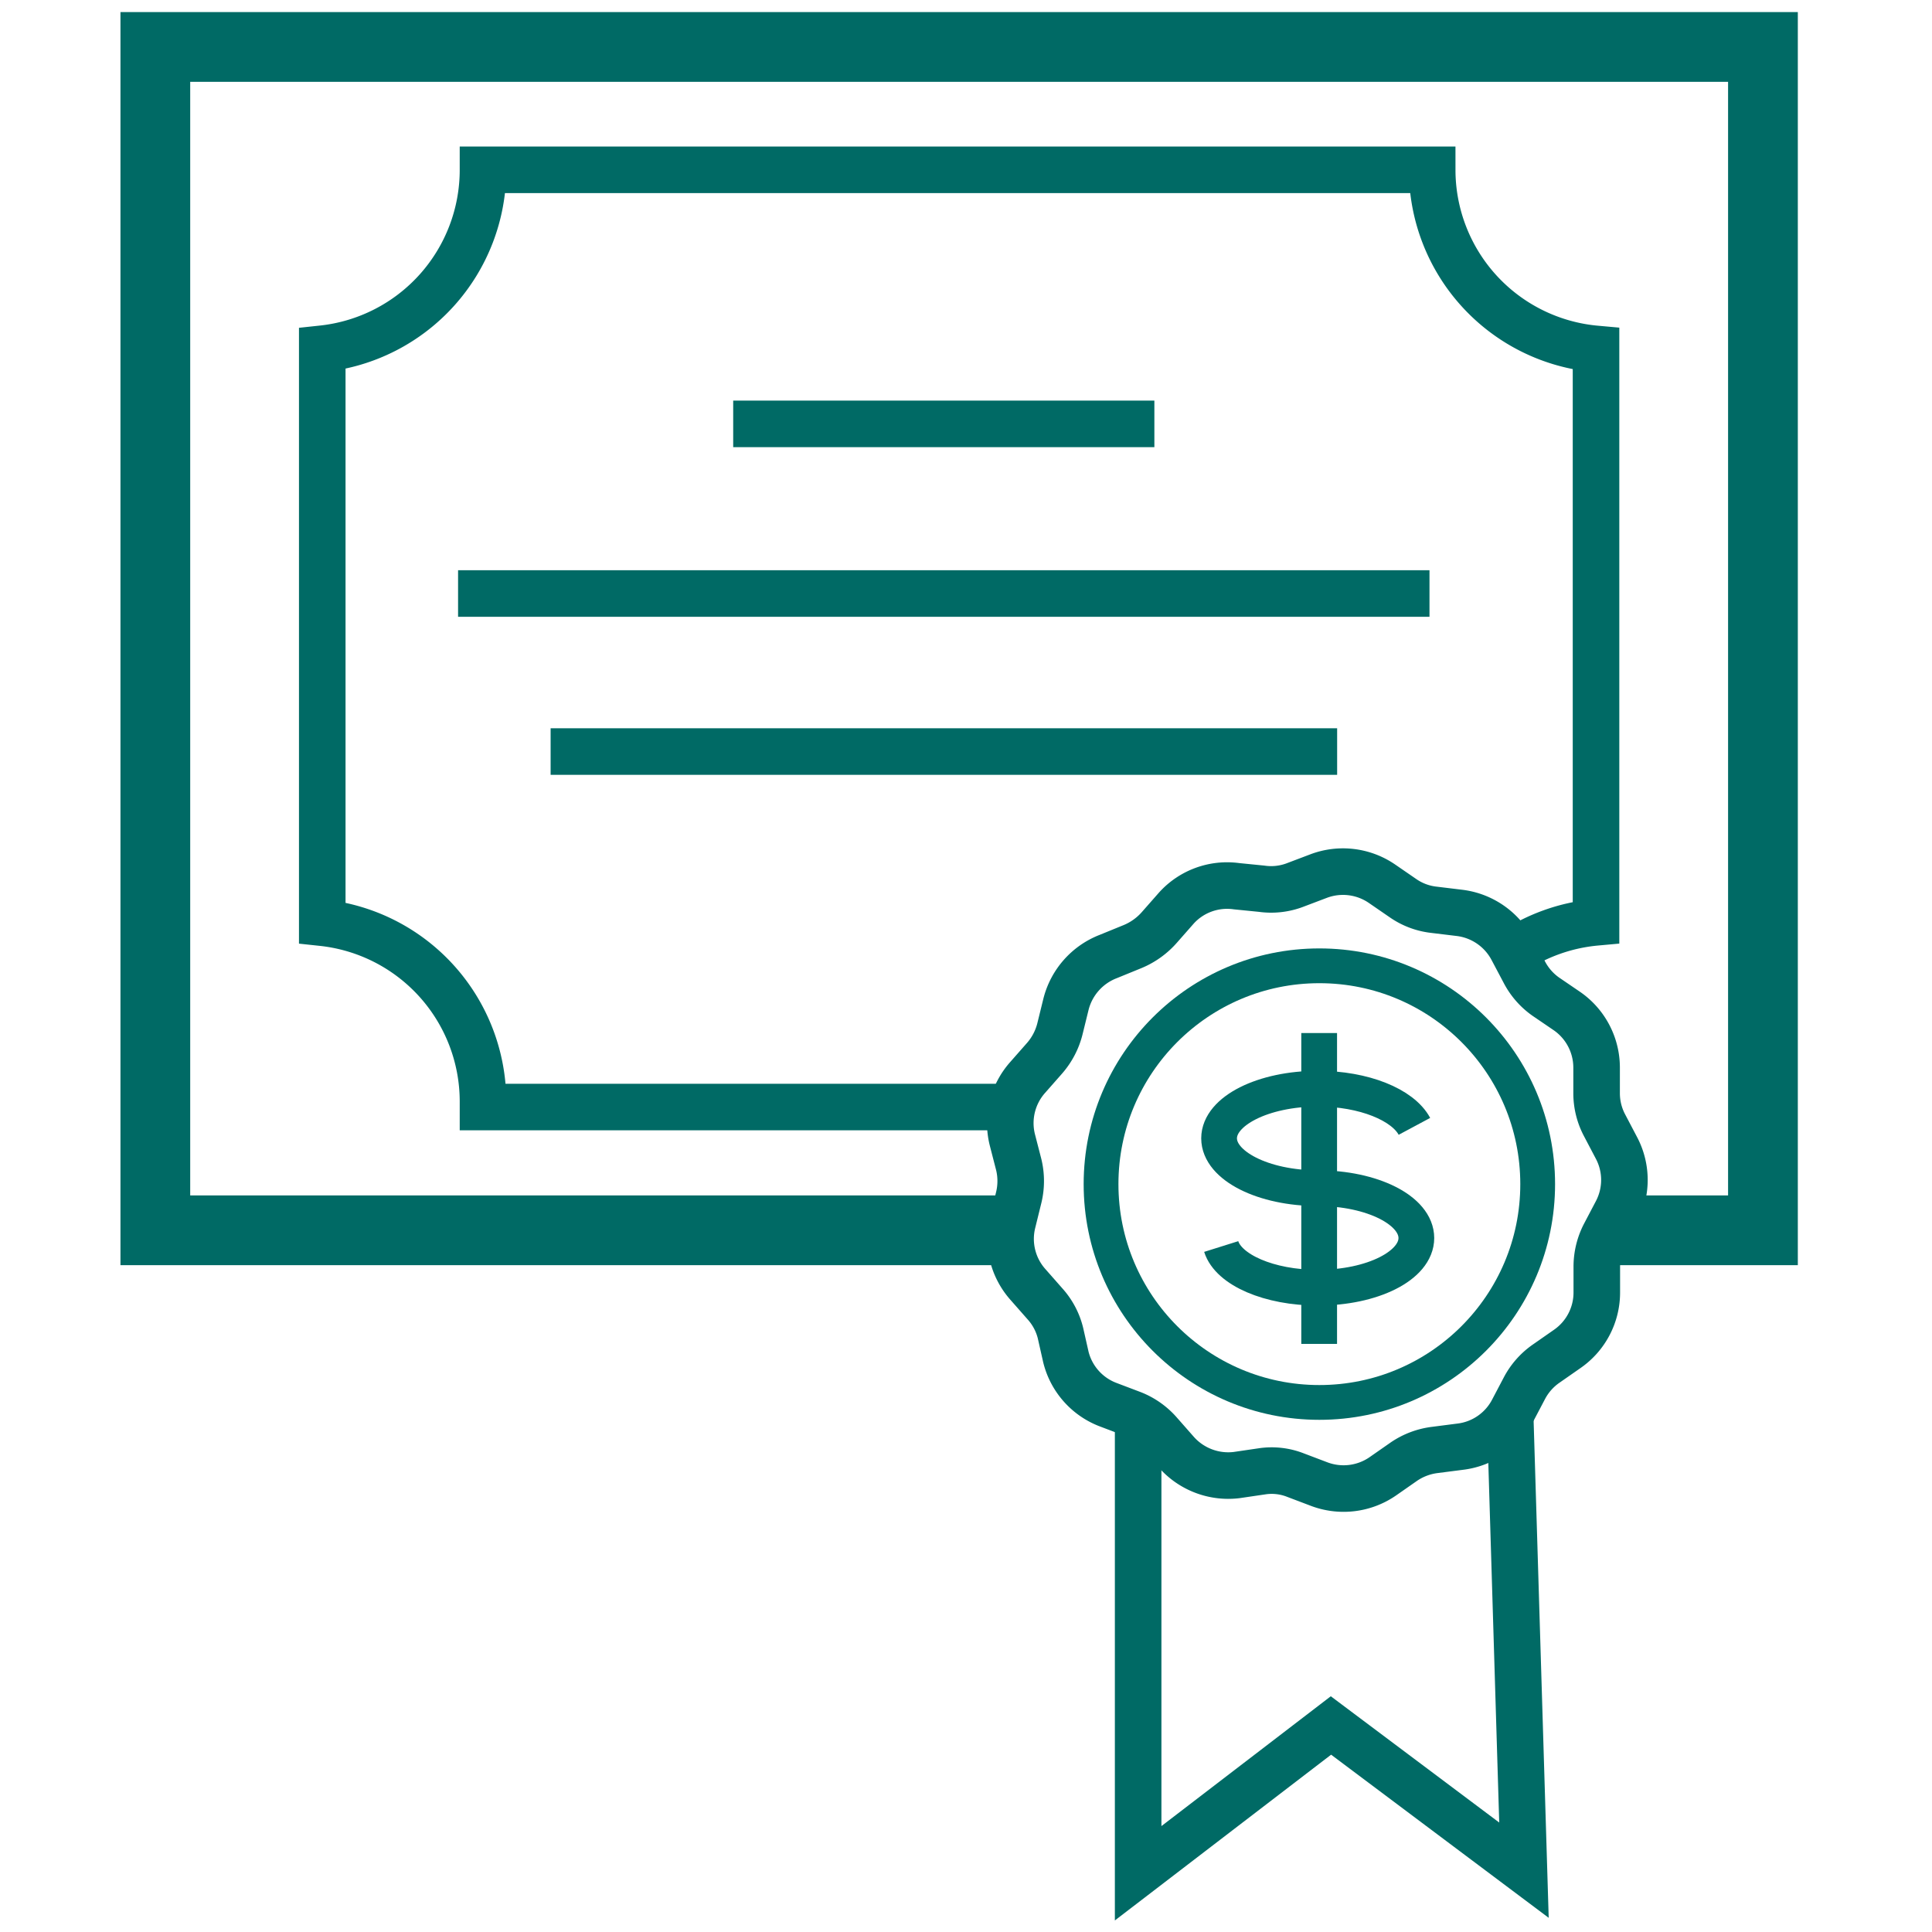
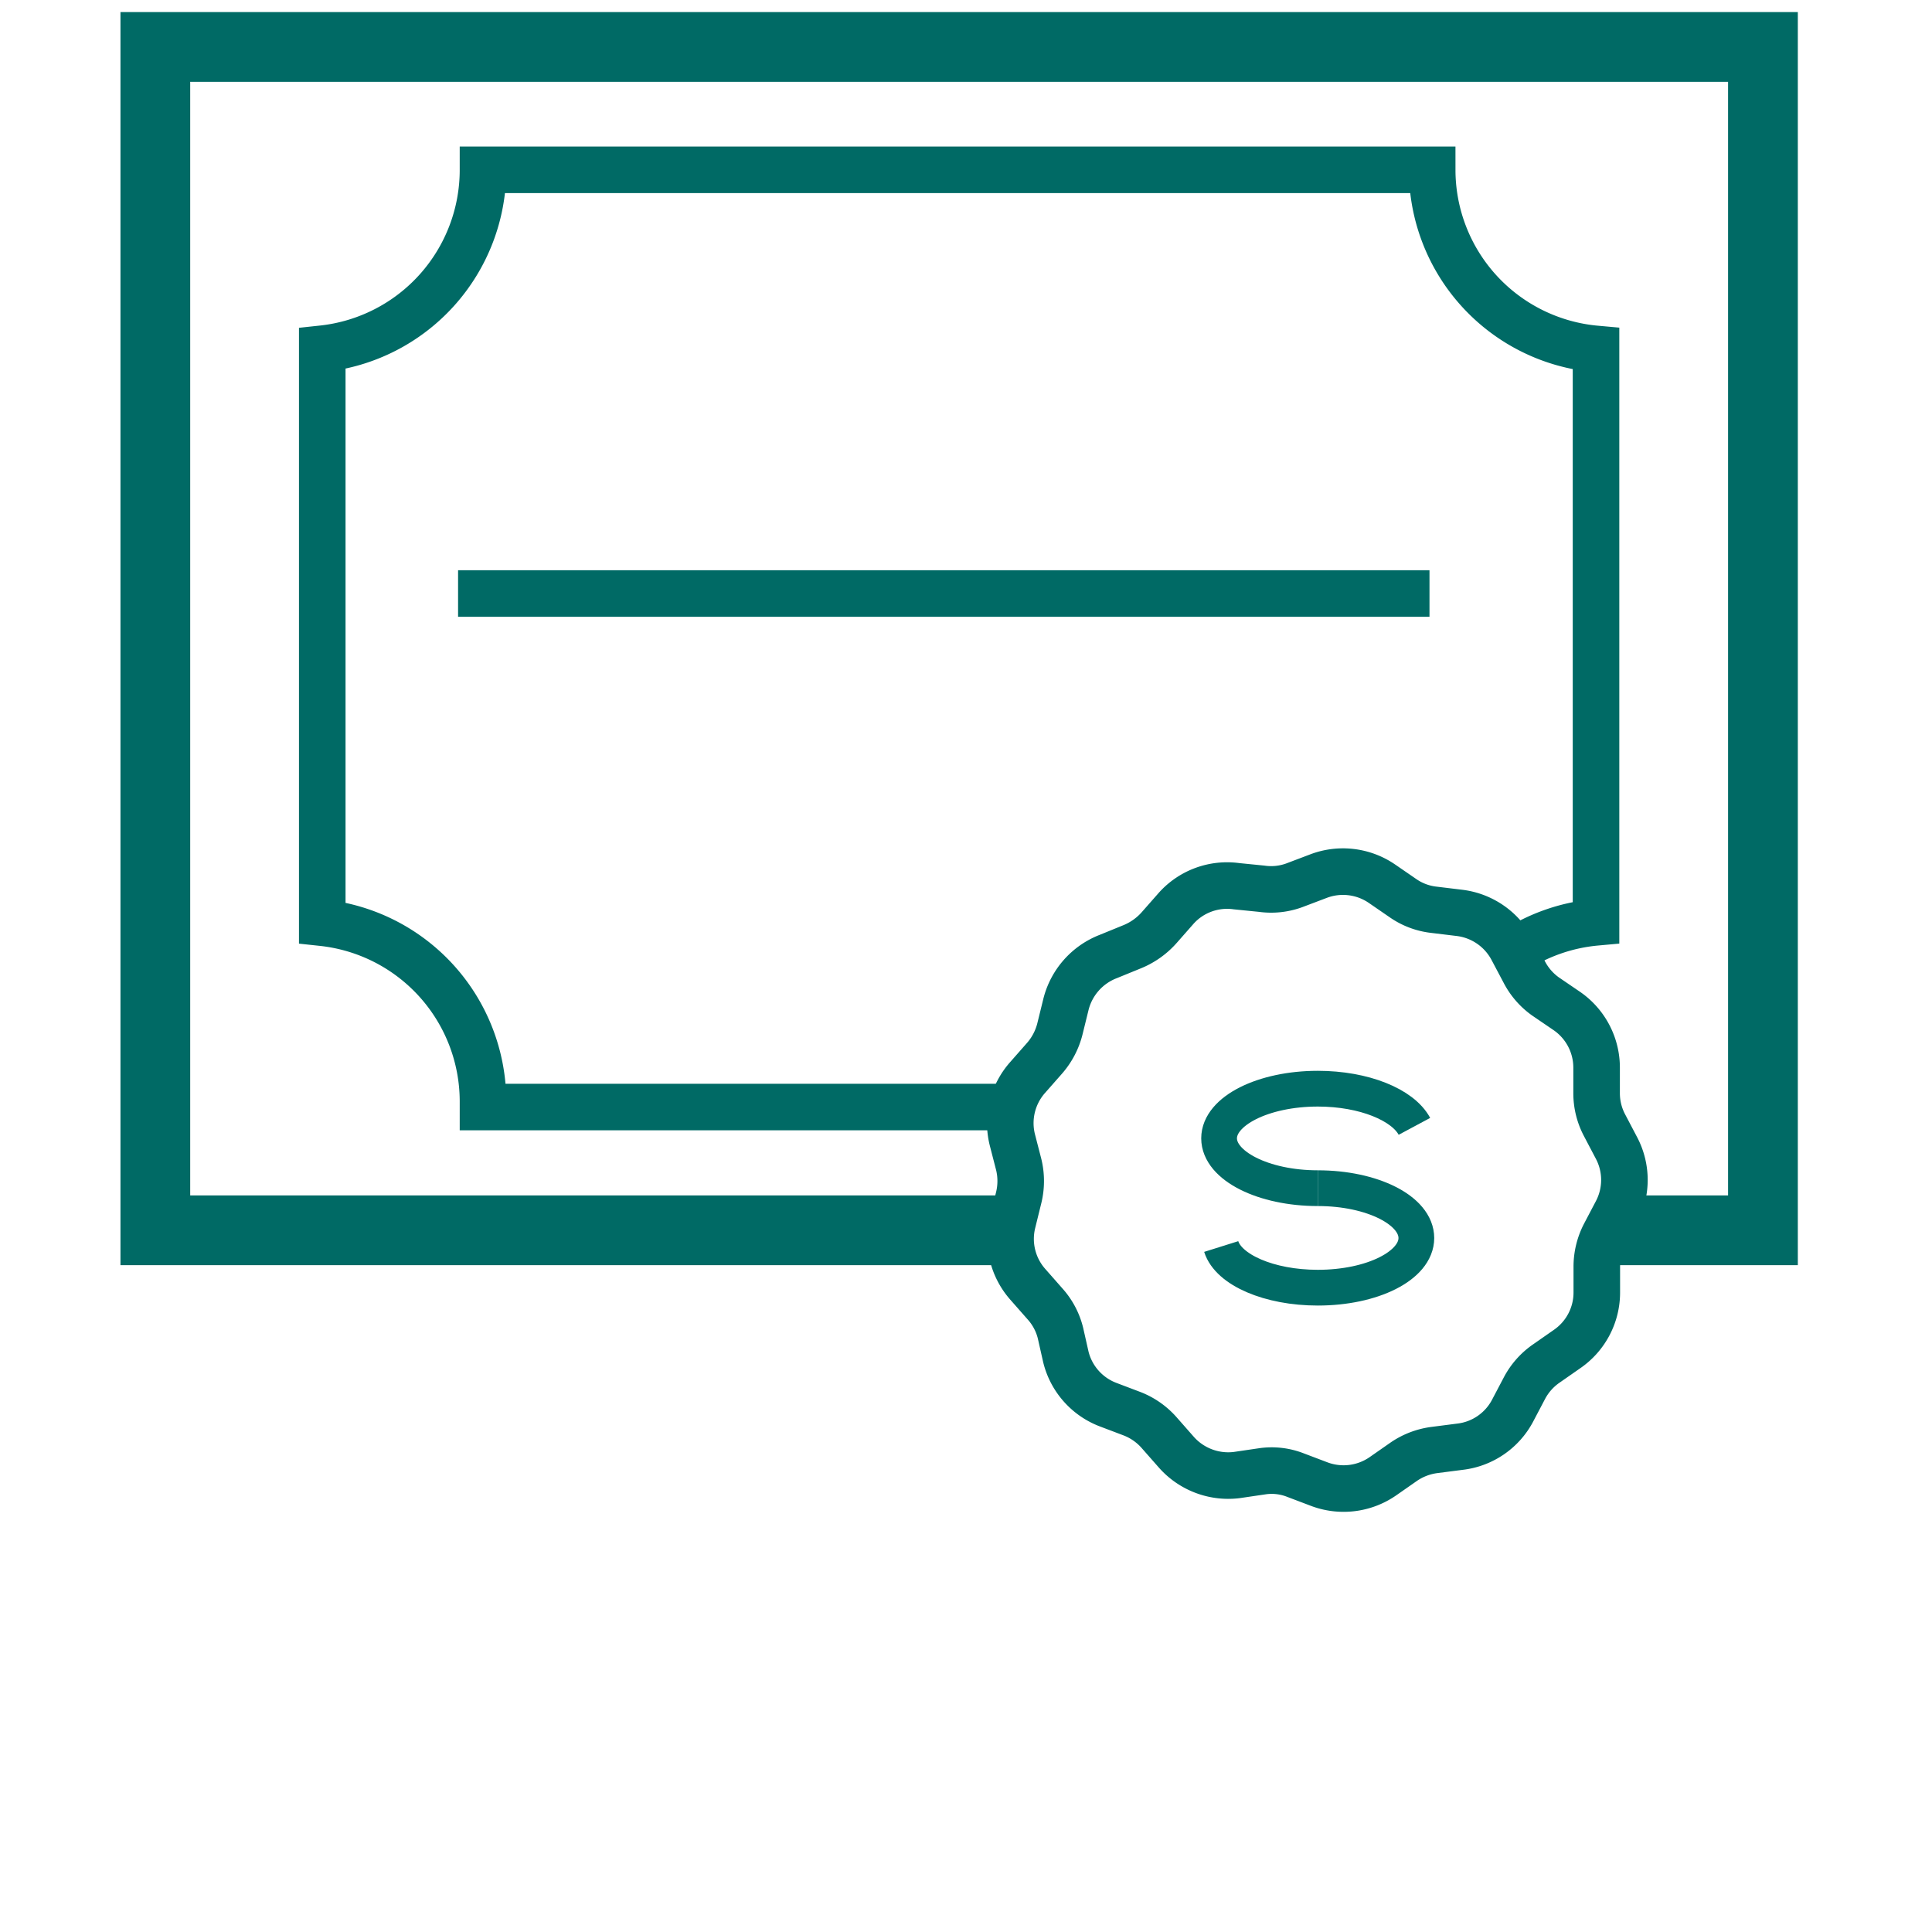
<svg xmlns="http://www.w3.org/2000/svg" viewBox="0 0 100 100">
  <g fill="none" stroke="#006a65" stroke-miterlimit="10">
-     <path d="m58.91 73.54v23.42l9.98-7.65 9.99 7.49-.72-23.74" stroke-width="2.41" />
    <path d="m52.22 63.68h-44.18v-61.25h83.21v61.25h-8.11" stroke-width="3.61" />
    <path d="m78.21 49.32a9.3 9.3 0 0 1 4.4-1.58v-29.68a9.31 9.31 0 0 1 -8.48-9.27h-49.13a9.31 9.31 0 0 1 -8.32 9.26v29.71a9.31 9.31 0 0 1 8.32 9.24v.3h27.22" stroke-width="2.41" />
    <path d="m53.19 55.77.88-1a3.66 3.66 0 0 0 .79-1.51l.31-1.26a3.59 3.59 0 0 1 2.19-2.49l1.25-.51a3.76 3.76 0 0 0 1.4-1l.88-1a3.54 3.54 0 0 1 3.11-1.13l1.3.13a3.49 3.49 0 0 0 1.7-.18l1.24-.47a3.57 3.57 0 0 1 3.29.39l1.09.75a3.48 3.48 0 0 0 1.6.6l1.32.16a3.57 3.57 0 0 1 2.73 1.88l.62 1.17a3.57 3.57 0 0 0 1.11 1.28l1.1.75a3.56 3.56 0 0 1 1.54 2.93v1.33a3.54 3.54 0 0 0 .41 1.65l.62 1.18a3.55 3.55 0 0 1 0 3.31l-.62 1.18a3.62 3.62 0 0 0 -.4 1.65v1.33a3.55 3.55 0 0 1 -1.53 2.93l-1.09.76a3.57 3.57 0 0 0 -1.13 1.28l-.6 1.14a3.54 3.54 0 0 1 -2.72 1.88l-1.32.17a3.63 3.63 0 0 0 -1.59.6l-1.09.76a3.57 3.57 0 0 1 -3.29.41l-1.24-.47a3.37 3.37 0 0 0 -1.69-.2l-1.36.2a3.59 3.59 0 0 1 -3.1-1.17l-.88-1a3.61 3.61 0 0 0 -1.41-1l-1.24-.47a3.55 3.55 0 0 1 -2.2-2.47l-.28-1.24a3.51 3.51 0 0 0 -.8-1.51l-.88-1a3.55 3.55 0 0 1 -.8-3.21l.32-1.3a3.62 3.62 0 0 0 0-1.7l-.33-1.28a3.56 3.56 0 0 1 .79-3.23z" stroke-width="2.41" />
-     <circle cx="68.29" cy="61.29" r="11.3" stroke-width="1.8" />
    <path d="m68.21 61.5c-2.82 0-5.11-1.16-5.11-2.58s2.29-2.57 5.11-2.57c2.39 0 4.4.83 5 1.95" stroke-width="1.85" />
    <path d="m68.21 61.5c2.82 0 5.1 1.15 5.1 2.58s-2.28 2.57-5.1 2.57c-2.52 0-4.62-.92-5-2.13" stroke-width="1.85" />
-     <path d="m68.28 53.47v16.09" stroke-width="1.85" />
    <g stroke-width="2.41">
-       <path d="m37.95 21.94h21.8" />
-       <path d="m28.5 38.9h40.71" />
      <path d="m23.71 30.72h50.28" />
    </g>
  </g>
</svg>